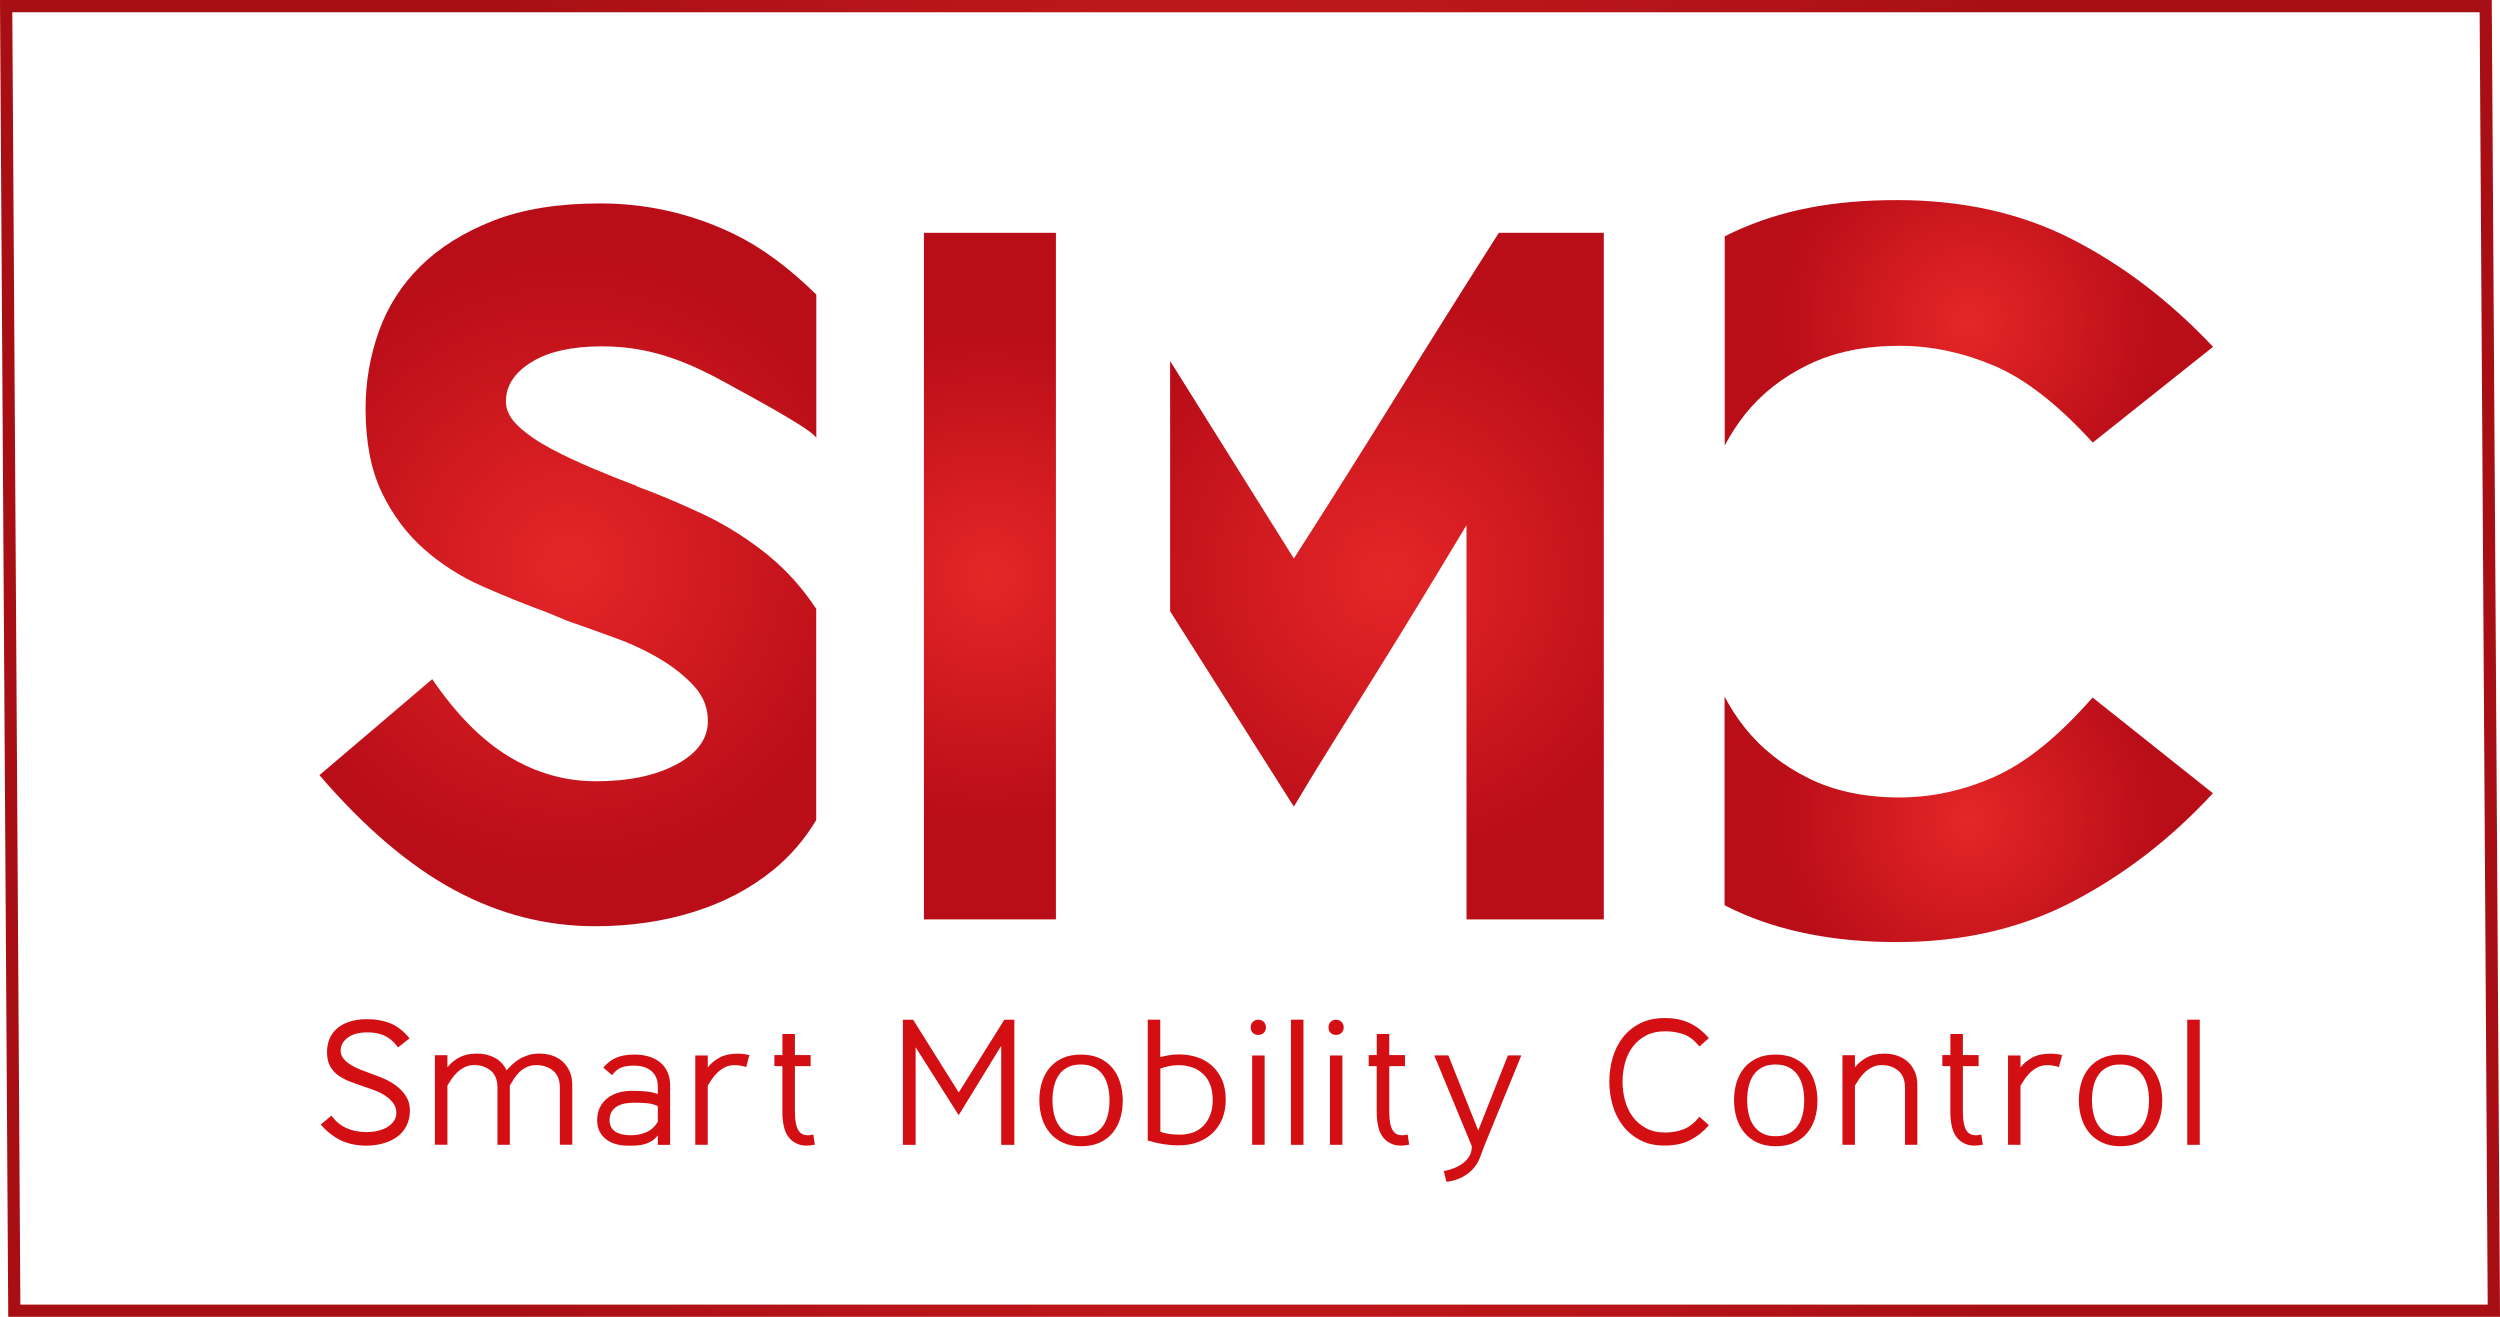
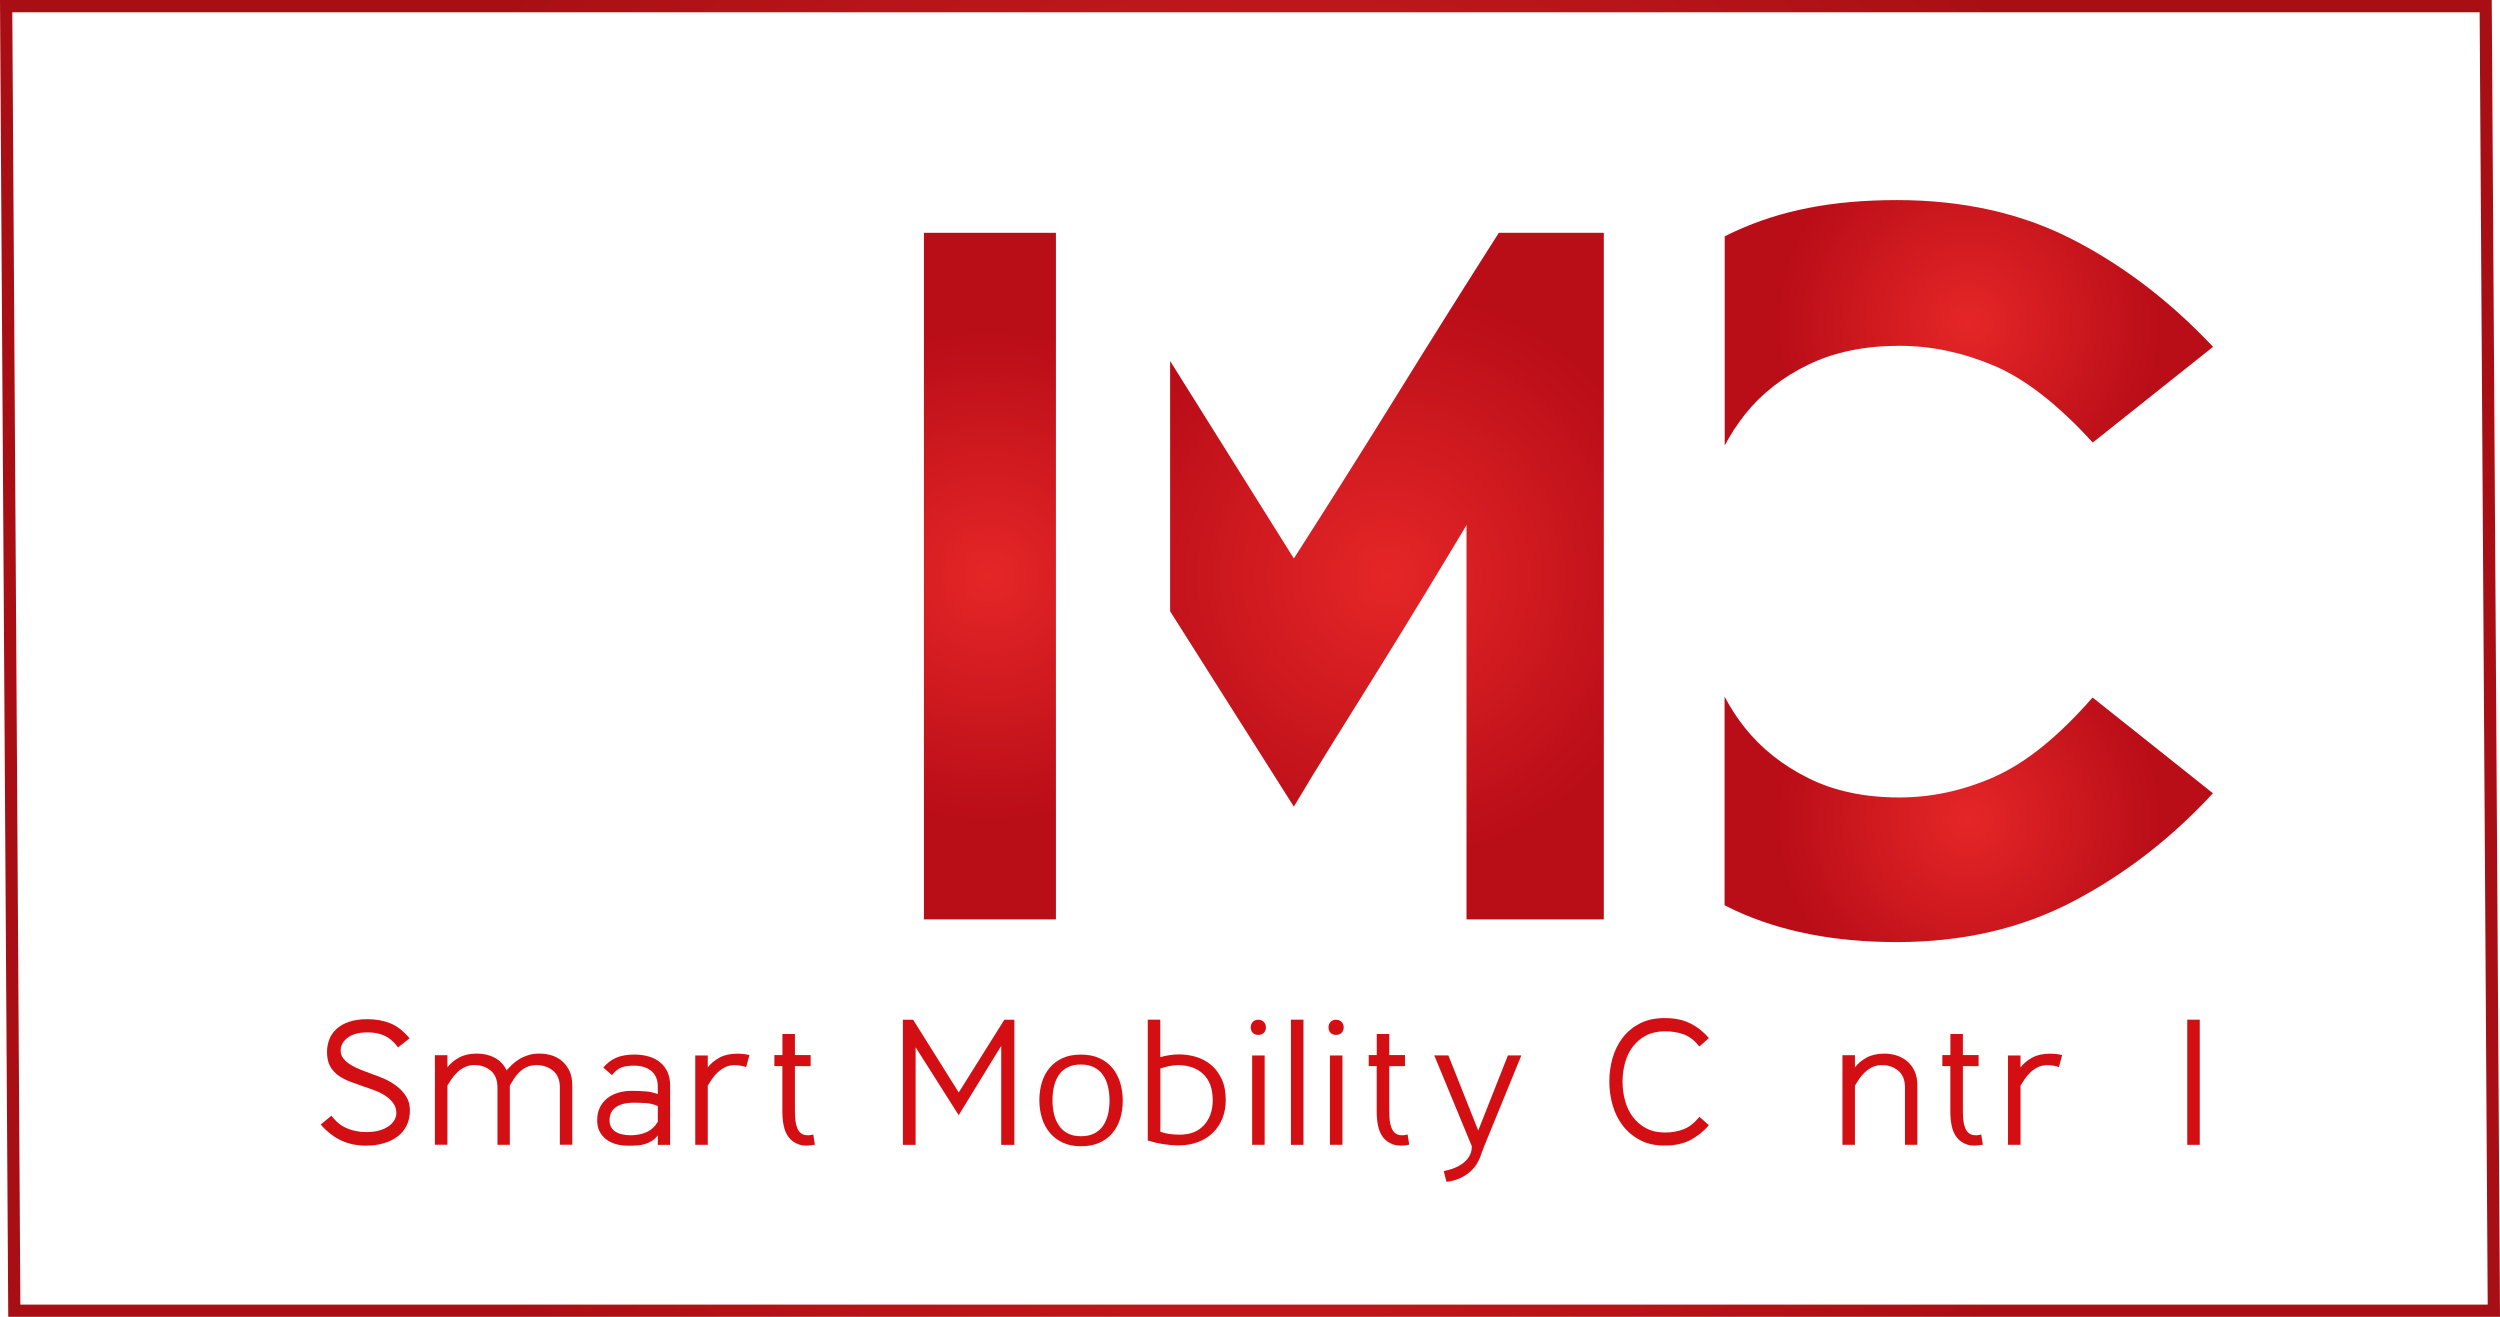
<svg xmlns="http://www.w3.org/2000/svg" xmlns:xlink="http://www.w3.org/1999/xlink" id="Ebene_2" viewBox="0 0 512 269.68">
  <defs>
    <style>.cls-1{fill:#d40f14;}.cls-2{fill:url(#Neues_Verlaufsfeld_4);}.cls-3{fill:url(#Neues_Verlaufsfeld_2);}.cls-4{fill:url(#Neues_Verlaufsfeld_4-2);}.cls-5{fill:url(#Neues_Verlaufsfeld_4-4);}.cls-6{fill:url(#Neues_Verlaufsfeld_4-3);}.cls-7{fill:url(#Neues_Verlaufsfeld_4-5);}</style>
    <radialGradient id="Neues_Verlaufsfeld_2" cx="256" cy="134.84" fx="256" fy="134.84" r="204.59" gradientUnits="userSpaceOnUse">
      <stop offset="0" stop-color="#a01e20" />
      <stop offset="0" stop-color="#e52627" />
      <stop offset="1" stop-color="#a70f14" />
    </radialGradient>
    <radialGradient id="Neues_Verlaufsfeld_4" cx="403.22" cy="66.12" fx="403.22" fy="66.12" r="39.58" gradientUnits="userSpaceOnUse">
      <stop offset="0" stop-color="#a01e20" />
      <stop offset="0" stop-color="#e52627" />
      <stop offset="1" stop-color="#b90d18" />
    </radialGradient>
    <radialGradient id="Neues_Verlaufsfeld_4-2" cy="167.81" fy="167.81" r="39.58" xlink:href="#Neues_Verlaufsfeld_4" />
    <radialGradient id="Neues_Verlaufsfeld_4-3" cx="202.73" cy="117.98" fx="202.73" fy="117.98" r="50.62" xlink:href="#Neues_Verlaufsfeld_4" />
    <radialGradient id="Neues_Verlaufsfeld_4-4" cx="284.05" cy="117.98" fx="284.05" fy="117.98" r="58.8" xlink:href="#Neues_Verlaufsfeld_4" />
    <radialGradient id="Neues_Verlaufsfeld_4-5" cx="116.33" cy="115.68" fx="116.33" fy="115.68" r="63.51" xlink:href="#Neues_Verlaufsfeld_4" />
  </defs>
  <g id="Ebene_1-2">
    <g>
      <path class="cls-3" d="M512,269.68H1.69L0,0H510.31l1.69,269.68Zm-507.83-2.5H509.48l-1.65-264.67H2.52l1.65,264.67Z" />
      <g>
        <g>
          <path class="cls-2" d="M357.35,84.89c3.4-4.26,7.74-7.67,13.04-10.23,5.29-2.56,11.5-3.84,18.61-3.84,6.48,0,12.92,1.35,19.32,4.05,6.4,2.7,13.16,7.96,20.27,15.77l24.65-19.61c-8.85-9.38-18.49-16.73-28.92-22.06-10.43-5.33-22.36-7.99-35.79-7.99s-23.86,2.13-33.18,6.39c-.73,.33-1.43,.69-2.13,1.04v42.83c1.2-2.25,2.57-4.38,4.15-6.36Z" />
          <path class="cls-4" d="M408.55,159.06c-6.4,2.84-12.92,4.26-19.56,4.26-7.11,0-13.31-1.31-18.61-3.94-5.29-2.63-9.64-6.07-13.04-10.34-1.58-1.98-2.95-4.11-4.15-6.38v42.73c.71,.35,1.41,.72,2.13,1.05,9.32,4.33,20.38,6.5,33.18,6.5,13.43,0,25.44-2.77,36.03-8.31,10.59-5.54,20.15-12.93,28.68-22.17l-24.65-19.61c-6.96,7.96-13.63,13.36-20.03,16.2Z" />
        </g>
        <g>
          <rect class="cls-6" x="189.22" y="47.68" width="27.03" height="140.61" />
          <path class="cls-5" d="M306.96,47.68c-6.83,10.72-13.8,21.8-20.89,33.25-7.1,11.45-14.13,22.6-21.09,33.45l-25.34-40.45v51.26l25.34,40.01c2.54-4.28,5.32-8.84,8.34-13.66,3.01-4.82,6.06-9.71,9.14-14.66,3.08-4.95,6.13-9.91,9.14-14.87,3.01-4.95,5.93-9.77,8.74-14.46v80.75h28.12V47.68h-21.49Z" />
        </g>
-         <path class="cls-7" d="M157.55,113.9c-4.35-3.55-9.01-6.48-13.96-8.78-4.96-2.3-9.38-4.15-13.26-5.54h.2c-2.95-1.11-6-2.33-9.14-3.66-3.15-1.32-6.03-2.68-8.64-4.08-2.61-1.39-4.79-2.89-6.53-4.5-1.74-1.6-2.61-3.31-2.61-5.12,0-3.21,1.74-5.89,5.22-8.05,3.48-2.16,8.3-3.24,14.46-3.24,10.31,0,18.06,3.36,26.64,8.17,.27,.15,.53,.3,.8,.45,1.31,.74,17.02,9.09,16.45,10.33v-29.55c-5.64-5.54-11.26-9.69-16.87-12.4-8.64-4.18-17.78-6.27-27.42-6.27-8.57,0-15.87,1.19-21.9,3.55-6.03,2.37-10.98,5.47-14.87,9.3-3.89,3.84-6.73,8.3-8.54,13.38-1.81,5.09-2.71,10.35-2.71,15.79,0,6.83,1.11,12.55,3.31,17.15,2.21,4.6,5.09,8.47,8.64,11.6,3.55,3.14,7.53,5.68,11.95,7.63,4.42,1.95,8.9,3.76,13.46,5.44l4.02,1.67c3.21,1.12,6.53,2.3,9.94,3.55,3.42,1.25,6.49,2.72,9.24,4.39,2.74,1.67,5.02,3.52,6.83,5.54,1.81,2.02,2.71,4.36,2.71,7.01,0,3.63-2.14,6.59-6.43,8.89-4.29,2.3-9.78,3.45-16.47,3.45-6.3,0-12.22-1.67-17.78-5.02-5.56-3.34-10.82-8.64-15.77-15.89l-23.1,19.66c9.24,10.74,18.45,18.58,27.62,23.52,9.17,4.95,18.78,7.42,28.83,7.42,7.23,0,13.96-.98,20.19-2.93,6.23-1.95,11.65-4.81,16.27-8.57,3.54-2.88,6.47-6.3,8.83-10.24v-43.26c-2.74-4.14-5.93-7.76-9.64-10.79Z" />
      </g>
      <g>
        <path class="cls-1" d="M81.35,214.29c-.78-1.03-1.66-1.76-2.64-2.2-.98-.44-2.12-.66-3.44-.66-1.73,0-3.08,.36-4.05,1.08-.96,.72-1.45,1.6-1.45,2.65,0,.64,.2,1.2,.6,1.68,.4,.49,.92,.92,1.56,1.3,.63,.38,1.34,.71,2.11,1.01,.77,.29,1.51,.57,2.22,.84,.68,.22,1.47,.53,2.36,.91,.89,.39,1.73,.88,2.53,1.47,.79,.59,1.46,1.29,1.99,2.12,.54,.83,.81,1.81,.81,2.93s-.23,2.21-.68,3.11-1.08,1.65-1.88,2.25c-.81,.6-1.76,1.06-2.86,1.37-1.1,.32-2.28,.48-3.55,.48-1.83,0-3.5-.34-5.02-1.02-1.51-.68-2.94-1.78-4.28-3.3l2.2-1.83c.85,1.17,1.88,2.03,3.08,2.56s2.56,.81,4.1,.81c.9,0,1.73-.1,2.47-.29,.74-.19,1.39-.47,1.92-.82,.54-.35,.96-.77,1.26-1.24,.3-.48,.46-.99,.46-1.56,0-.75-.21-1.42-.62-1.99-.42-.57-.94-1.07-1.57-1.5-.64-.43-1.35-.79-2.16-1.1s-1.59-.58-2.34-.83c-.9-.32-1.8-.64-2.69-.97-.89-.33-1.7-.74-2.42-1.24s-1.3-1.13-1.74-1.9c-.44-.77-.66-1.76-.66-2.98,0-.88,.15-1.72,.46-2.53,.3-.81,.79-1.52,1.45-2.14s1.51-1.12,2.56-1.48c1.05-.37,2.31-.55,3.77-.55,1.76,0,3.33,.28,4.72,.84,1.39,.56,2.71,1.59,3.95,3.08l-2.38,1.87-.15-.22Z" />
        <path class="cls-1" d="M114.66,234.46v-11.72c0-1.54-.46-2.68-1.37-3.44s-2.04-1.15-3.39-1.17c-.78,0-1.46,.14-2.05,.42-.59,.28-1.09,.64-1.52,1.06-.43,.43-.79,.89-1.1,1.37-.31,.49-.58,.94-.82,1.35v12.12h-2.53v-11.72c0-1.54-.46-2.69-1.37-3.46-.92-.77-2.04-1.15-3.39-1.15-.71,0-1.35,.14-1.92,.42-.57,.28-1.09,.64-1.54,1.06-.45,.43-.84,.89-1.17,1.37-.33,.49-.62,.94-.86,1.35v12.12h-2.56v-18.34h2.56v2.49c.59-.78,1.38-1.45,2.38-2,1-.55,2.22-.82,3.66-.82,1.37,0,2.59,.29,3.66,.86s1.88,1.43,2.42,2.58c.32-.37,.68-.75,1.1-1.15s.9-.77,1.45-1.12c.55-.34,1.17-.62,1.85-.84,.68-.22,1.45-.33,2.31-.33,.93,0,1.8,.14,2.62,.4,.82,.27,1.53,.68,2.14,1.23,.61,.55,1.09,1.23,1.45,2.03s.53,1.73,.53,2.78v12.23h-2.53Z" />
        <path class="cls-1" d="M134.72,234.46v-1.94c-.37,.49-.78,.87-1.23,1.15-.45,.28-.93,.49-1.43,.64s-1.04,.24-1.61,.28c-.57,.04-1.18,.05-1.81,.05-.9,0-1.74-.11-2.51-.33s-1.44-.55-2.01-.99c-.57-.44-1.02-.98-1.34-1.63-.32-.65-.48-1.4-.48-2.25,0-1.03,.19-1.92,.57-2.67s.89-1.38,1.54-1.88,1.4-.87,2.25-1.12c.85-.24,1.76-.37,2.71-.37s1.92,.04,2.82,.11c.9,.07,1.74,.26,2.53,.55v-1.5c0-1.39-.43-2.46-1.3-3.2-.87-.74-2.07-1.12-3.61-1.12-.98,0-1.8,.12-2.47,.35-.67,.23-1.34,.76-2,1.59l-1.79-1.54c.78-.93,1.67-1.6,2.67-2.03,1-.43,2.23-.64,3.7-.64,1.07,0,2.06,.14,2.97,.4,.9,.27,1.68,.67,2.32,1.21,.65,.54,1.15,1.2,1.5,1.98s.53,1.68,.53,2.71v12.19h-2.53Zm0-7.94c-.76-.34-1.55-.54-2.38-.6-.83-.06-1.67-.09-2.53-.09-.61,0-1.21,.06-1.79,.16-.59,.11-1.12,.3-1.59,.57-.48,.27-.86,.64-1.15,1.1-.29,.46-.44,1.05-.44,1.76,0,1.02,.38,1.79,1.15,2.31s1.84,.77,3.2,.77c1.12,0,2.17-.2,3.13-.6,.96-.4,1.76-1.12,2.4-2.14v-3.22Z" />
        <path class="cls-1" d="M152.81,218.54c-.32-.12-.7-.22-1.13-.29-.44-.07-.85-.11-1.24-.11-.71,0-1.35,.14-1.92,.42-.57,.28-1.09,.64-1.54,1.06-.45,.43-.84,.89-1.17,1.37-.33,.49-.62,.94-.86,1.35v12.12h-2.56v-18.3h2.56v2.45c.59-.78,1.38-1.45,2.38-2,1-.55,2.22-.82,3.66-.82,.41,0,.84,.02,1.28,.07,.44,.05,.84,.12,1.21,.22l-.66,2.45Z" />
        <path class="cls-1" d="M160.24,218.35h-1.65v-2.27h1.65v-4.32h2.56v4.32h3.22v2.27h-3.22v9.26c0,.64,.03,1.23,.09,1.8,.06,.56,.18,1.07,.35,1.52,.17,.45,.41,.82,.73,1.1s.73,.43,1.24,.46c.27,.02,.51,.02,.73-.02,.22-.04,.43-.08,.62-.13l.33,2.09c-1.32,.27-2.4,.26-3.26-.04s-1.54-.76-2.05-1.41c-.51-.65-.87-1.43-1.06-2.36-.2-.93-.29-1.9-.29-2.93v-9.33Z" />
        <path class="cls-1" d="M205.05,234.46v-20.28l-8.71,14.21-8.82-13.91v19.99h-2.6v-25.63h2.09l9.34,14.9,9.34-14.9h2.05v25.63h-2.67Z" />
        <path class="cls-1" d="M229.94,225.42c0,1.32-.18,2.55-.53,3.68-.35,1.13-.89,2.12-1.59,2.96-.71,.84-1.6,1.5-2.67,1.98s-2.33,.71-3.77,.71-2.69-.25-3.75-.75c-1.06-.5-1.95-1.18-2.65-2.03-.71-.85-1.24-1.85-1.59-3-.35-1.15-.53-2.37-.53-3.66s.18-2.55,.53-3.68,.88-2.12,1.59-2.96c.71-.84,1.59-1.5,2.65-1.98,1.06-.48,2.31-.71,3.75-.71s2.7,.24,3.77,.73c1.07,.49,1.96,1.16,2.67,2.01,.71,.85,1.24,1.86,1.59,3,.35,1.15,.53,2.38,.53,3.7Zm-2.71-.04c0-1.05-.11-2.02-.33-2.91-.22-.89-.56-1.67-1.03-2.33s-1.07-1.18-1.81-1.56c-.75-.38-1.64-.57-2.69-.57s-1.94,.18-2.67,.55c-.73,.37-1.33,.87-1.79,1.52-.46,.65-.81,1.42-1.03,2.33-.22,.9-.33,1.88-.33,2.93s.11,1.99,.33,2.89c.22,.9,.56,1.68,1.03,2.34,.46,.66,1.06,1.18,1.79,1.56s1.62,.57,2.67,.57,1.95-.18,2.69-.55c.74-.37,1.35-.88,1.81-1.54,.46-.66,.81-1.43,1.03-2.32,.22-.89,.33-1.86,.33-2.91Z" />
        <path class="cls-1" d="M237.63,216.49c.64-.17,1.27-.3,1.9-.4,.63-.1,1.28-.15,1.94-.15,1.22,0,2.4,.18,3.55,.53,1.15,.36,2.17,.91,3.06,1.67,.89,.76,1.6,1.72,2.14,2.89,.54,1.17,.81,2.57,.81,4.21,0,1.37-.22,2.62-.66,3.75-.44,1.13-1.08,2.12-1.92,2.95s-1.86,1.48-3.06,1.94-2.54,.69-4.03,.69c-2.07,0-4.17-.33-6.3-.99v-24.75h2.56v7.65Zm10.73,8.79c0-2.29-.64-4.06-1.92-5.29-1.28-1.23-3.01-1.85-5.18-1.85-.59,0-1.19,.07-1.81,.2-.62,.13-1.23,.3-1.81,.49v12.96c.64,.22,1.28,.37,1.94,.46,.66,.08,1.33,.13,2.01,.13,2.15,0,3.81-.65,5-1.96,1.18-1.31,1.78-3.02,1.78-5.14Z" />
        <path class="cls-1" d="M256.15,210.41c0-.46,.14-.84,.42-1.13,.28-.29,.65-.44,1.12-.44s.84,.15,1.13,.44c.29,.29,.44,.67,.44,1.13s-.15,.83-.44,1.12c-.29,.28-.67,.42-1.13,.42s-.84-.14-1.12-.42c-.28-.28-.42-.65-.42-1.12Zm.29,24.05v-18.3h2.56v18.3h-2.56Z" />
        <path class="cls-1" d="M264.39,234.46v-25.63h2.56v25.63h-2.56Z" />
        <path class="cls-1" d="M272.08,210.41c0-.46,.14-.84,.42-1.13,.28-.29,.65-.44,1.12-.44s.84,.15,1.13,.44c.29,.29,.44,.67,.44,1.13s-.15,.83-.44,1.12c-.29,.28-.67,.42-1.13,.42s-.84-.14-1.12-.42c-.28-.28-.42-.65-.42-1.12Zm.29,24.05v-18.3h2.56v18.3h-2.56Z" />
        <path class="cls-1" d="M281.96,218.35h-1.65v-2.27h1.65v-4.32h2.56v4.32h3.22v2.27h-3.22v9.26c0,.64,.03,1.23,.09,1.8,.06,.56,.18,1.07,.35,1.52,.17,.45,.41,.82,.73,1.1s.73,.43,1.24,.46c.27,.02,.51,.02,.73-.02,.22-.04,.43-.08,.62-.13l.33,2.09c-1.32,.27-2.4,.26-3.26-.04s-1.54-.76-2.05-1.41c-.51-.65-.87-1.43-1.06-2.36-.2-.93-.29-1.9-.29-2.93v-9.33Z" />
        <path class="cls-1" d="M295.69,239.84c.51-.1,1.1-.26,1.76-.48,.66-.22,1.29-.53,1.88-.93,.6-.4,1.1-.9,1.5-1.5,.4-.6,.6-1.33,.6-2.18l-7.69-18.6h2.89l6.11,15.38,6.08-15.38h2.75l-7.61,18.6-.66,1.76c-.22,.71-.54,1.38-.95,2.01-.42,.63-.93,1.2-1.54,1.68-.61,.49-1.3,.89-2.07,1.21-.77,.32-1.61,.53-2.51,.62l-.55-2.2Z" />
        <path class="cls-1" d="M329.59,221.5c0-1.68,.23-3.31,.68-4.87,.45-1.56,1.15-2.95,2.09-4.16,.94-1.21,2.12-2.17,3.53-2.89,1.42-.72,3.1-1.08,5.05-1.08,2.05,0,3.8,.37,5.25,1.1,1.45,.73,2.71,1.73,3.79,3l-1.94,1.72c-1-1.24-2.07-2.07-3.22-2.49-1.15-.41-2.42-.62-3.81-.62-1.51,0-2.81,.29-3.9,.86-1.09,.57-1.99,1.34-2.71,2.29-.72,.95-1.25,2.05-1.59,3.3-.34,1.25-.51,2.54-.51,3.88s.17,2.61,.51,3.86c.34,1.26,.87,2.37,1.59,3.33,.72,.97,1.62,1.74,2.71,2.33s2.39,.88,3.9,.88c1.39,0,2.66-.23,3.81-.68,1.15-.45,2.22-1.3,3.22-2.54l1.94,1.72c-1.07,1.27-2.34,2.28-3.79,3.04-1.45,.76-3.2,1.13-5.25,1.13s-3.64-.37-5.05-1.12c-1.42-.74-2.59-1.73-3.53-2.95-.94-1.22-1.64-2.62-2.09-4.19-.45-1.58-.68-3.19-.68-4.85Z" />
-         <path class="cls-1" d="M372.21,225.42c0,1.32-.18,2.55-.53,3.68-.35,1.13-.89,2.12-1.59,2.96-.71,.84-1.6,1.5-2.67,1.98s-2.33,.71-3.77,.71-2.69-.25-3.75-.75c-1.06-.5-1.95-1.18-2.65-2.03-.71-.85-1.24-1.85-1.59-3-.35-1.15-.53-2.37-.53-3.66s.18-2.55,.53-3.68,.88-2.12,1.59-2.96c.71-.84,1.59-1.5,2.65-1.98,1.06-.48,2.31-.71,3.75-.71s2.7,.24,3.77,.73c1.07,.49,1.96,1.16,2.67,2.01,.71,.85,1.24,1.86,1.59,3,.35,1.15,.53,2.38,.53,3.7Zm-2.71-.04c0-1.05-.11-2.02-.33-2.91-.22-.89-.56-1.67-1.03-2.33s-1.07-1.18-1.81-1.56c-.75-.38-1.64-.57-2.69-.57s-1.94,.18-2.67,.55c-.73,.37-1.33,.87-1.79,1.52-.46,.65-.81,1.42-1.03,2.33-.22,.9-.33,1.88-.33,2.93s.11,1.99,.33,2.89c.22,.9,.56,1.68,1.03,2.34,.46,.66,1.06,1.18,1.79,1.56s1.62,.57,2.67,.57,1.95-.18,2.69-.55c.74-.37,1.35-.88,1.81-1.54,.46-.66,.81-1.43,1.03-2.32,.22-.89,.33-1.86,.33-2.91Z" />
        <path class="cls-1" d="M390.14,234.46v-11.72c0-1.54-.46-2.69-1.37-3.46-.92-.77-2.04-1.15-3.39-1.15-.71,0-1.35,.14-1.92,.42-.57,.28-1.09,.64-1.54,1.06-.45,.43-.84,.89-1.17,1.37-.33,.49-.62,.94-.86,1.35v12.12h-2.56v-18.34h2.56v2.49c.59-.78,1.38-1.45,2.38-2,1-.55,2.22-.82,3.66-.82,.93,0,1.8,.14,2.62,.42,.82,.28,1.53,.69,2.14,1.23,.61,.54,1.09,1.21,1.45,2.01s.53,1.73,.53,2.78v12.23h-2.53Z" />
        <path class="cls-1" d="M399.44,218.35h-1.65v-2.27h1.65v-4.32h2.56v4.32h3.22v2.27h-3.22v9.26c0,.64,.03,1.23,.09,1.8,.06,.56,.18,1.07,.35,1.52,.17,.45,.41,.82,.73,1.1s.73,.43,1.24,.46c.27,.02,.51,.02,.73-.02,.22-.04,.43-.08,.62-.13l.33,2.09c-1.32,.27-2.4,.26-3.26-.04s-1.54-.76-2.05-1.41c-.51-.65-.87-1.43-1.06-2.36-.2-.93-.29-1.9-.29-2.93v-9.33Z" />
        <path class="cls-1" d="M421.66,218.54c-.32-.12-.7-.22-1.13-.29-.44-.07-.85-.11-1.24-.11-.71,0-1.35,.14-1.92,.42-.57,.28-1.09,.64-1.54,1.06-.45,.43-.84,.89-1.17,1.37-.33,.49-.62,.94-.86,1.35v12.12h-2.56v-18.3h2.56v2.45c.59-.78,1.38-1.45,2.38-2,1-.55,2.22-.82,3.66-.82,.41,0,.84,.02,1.28,.07,.44,.05,.84,.12,1.21,.22l-.66,2.45Z" />
-         <path class="cls-1" d="M442.83,225.42c0,1.32-.18,2.55-.53,3.68-.35,1.13-.89,2.12-1.59,2.96-.71,.84-1.6,1.5-2.67,1.98s-2.33,.71-3.77,.71-2.69-.25-3.75-.75c-1.06-.5-1.95-1.18-2.65-2.03-.71-.85-1.24-1.85-1.59-3-.35-1.15-.53-2.37-.53-3.66s.18-2.55,.53-3.68,.88-2.12,1.59-2.96c.71-.84,1.59-1.5,2.65-1.98,1.06-.48,2.31-.71,3.75-.71s2.7,.24,3.77,.73c1.07,.49,1.96,1.16,2.67,2.01,.71,.85,1.24,1.86,1.59,3,.35,1.15,.53,2.38,.53,3.7Zm-2.71-.04c0-1.05-.11-2.02-.33-2.91-.22-.89-.56-1.67-1.03-2.33s-1.07-1.18-1.81-1.56c-.75-.38-1.64-.57-2.69-.57s-1.94,.18-2.67,.55c-.73,.37-1.33,.87-1.79,1.52-.46,.65-.81,1.42-1.03,2.33-.22,.9-.33,1.88-.33,2.93s.11,1.99,.33,2.89c.22,.9,.56,1.68,1.03,2.34,.46,.66,1.06,1.18,1.79,1.56s1.62,.57,2.67,.57,1.95-.18,2.69-.55c.74-.37,1.35-.88,1.81-1.54,.46-.66,.81-1.43,1.03-2.32,.22-.89,.33-1.86,.33-2.91Z" />
        <path class="cls-1" d="M447.95,234.46v-25.63h2.56v25.63h-2.56Z" />
      </g>
    </g>
  </g>
</svg>